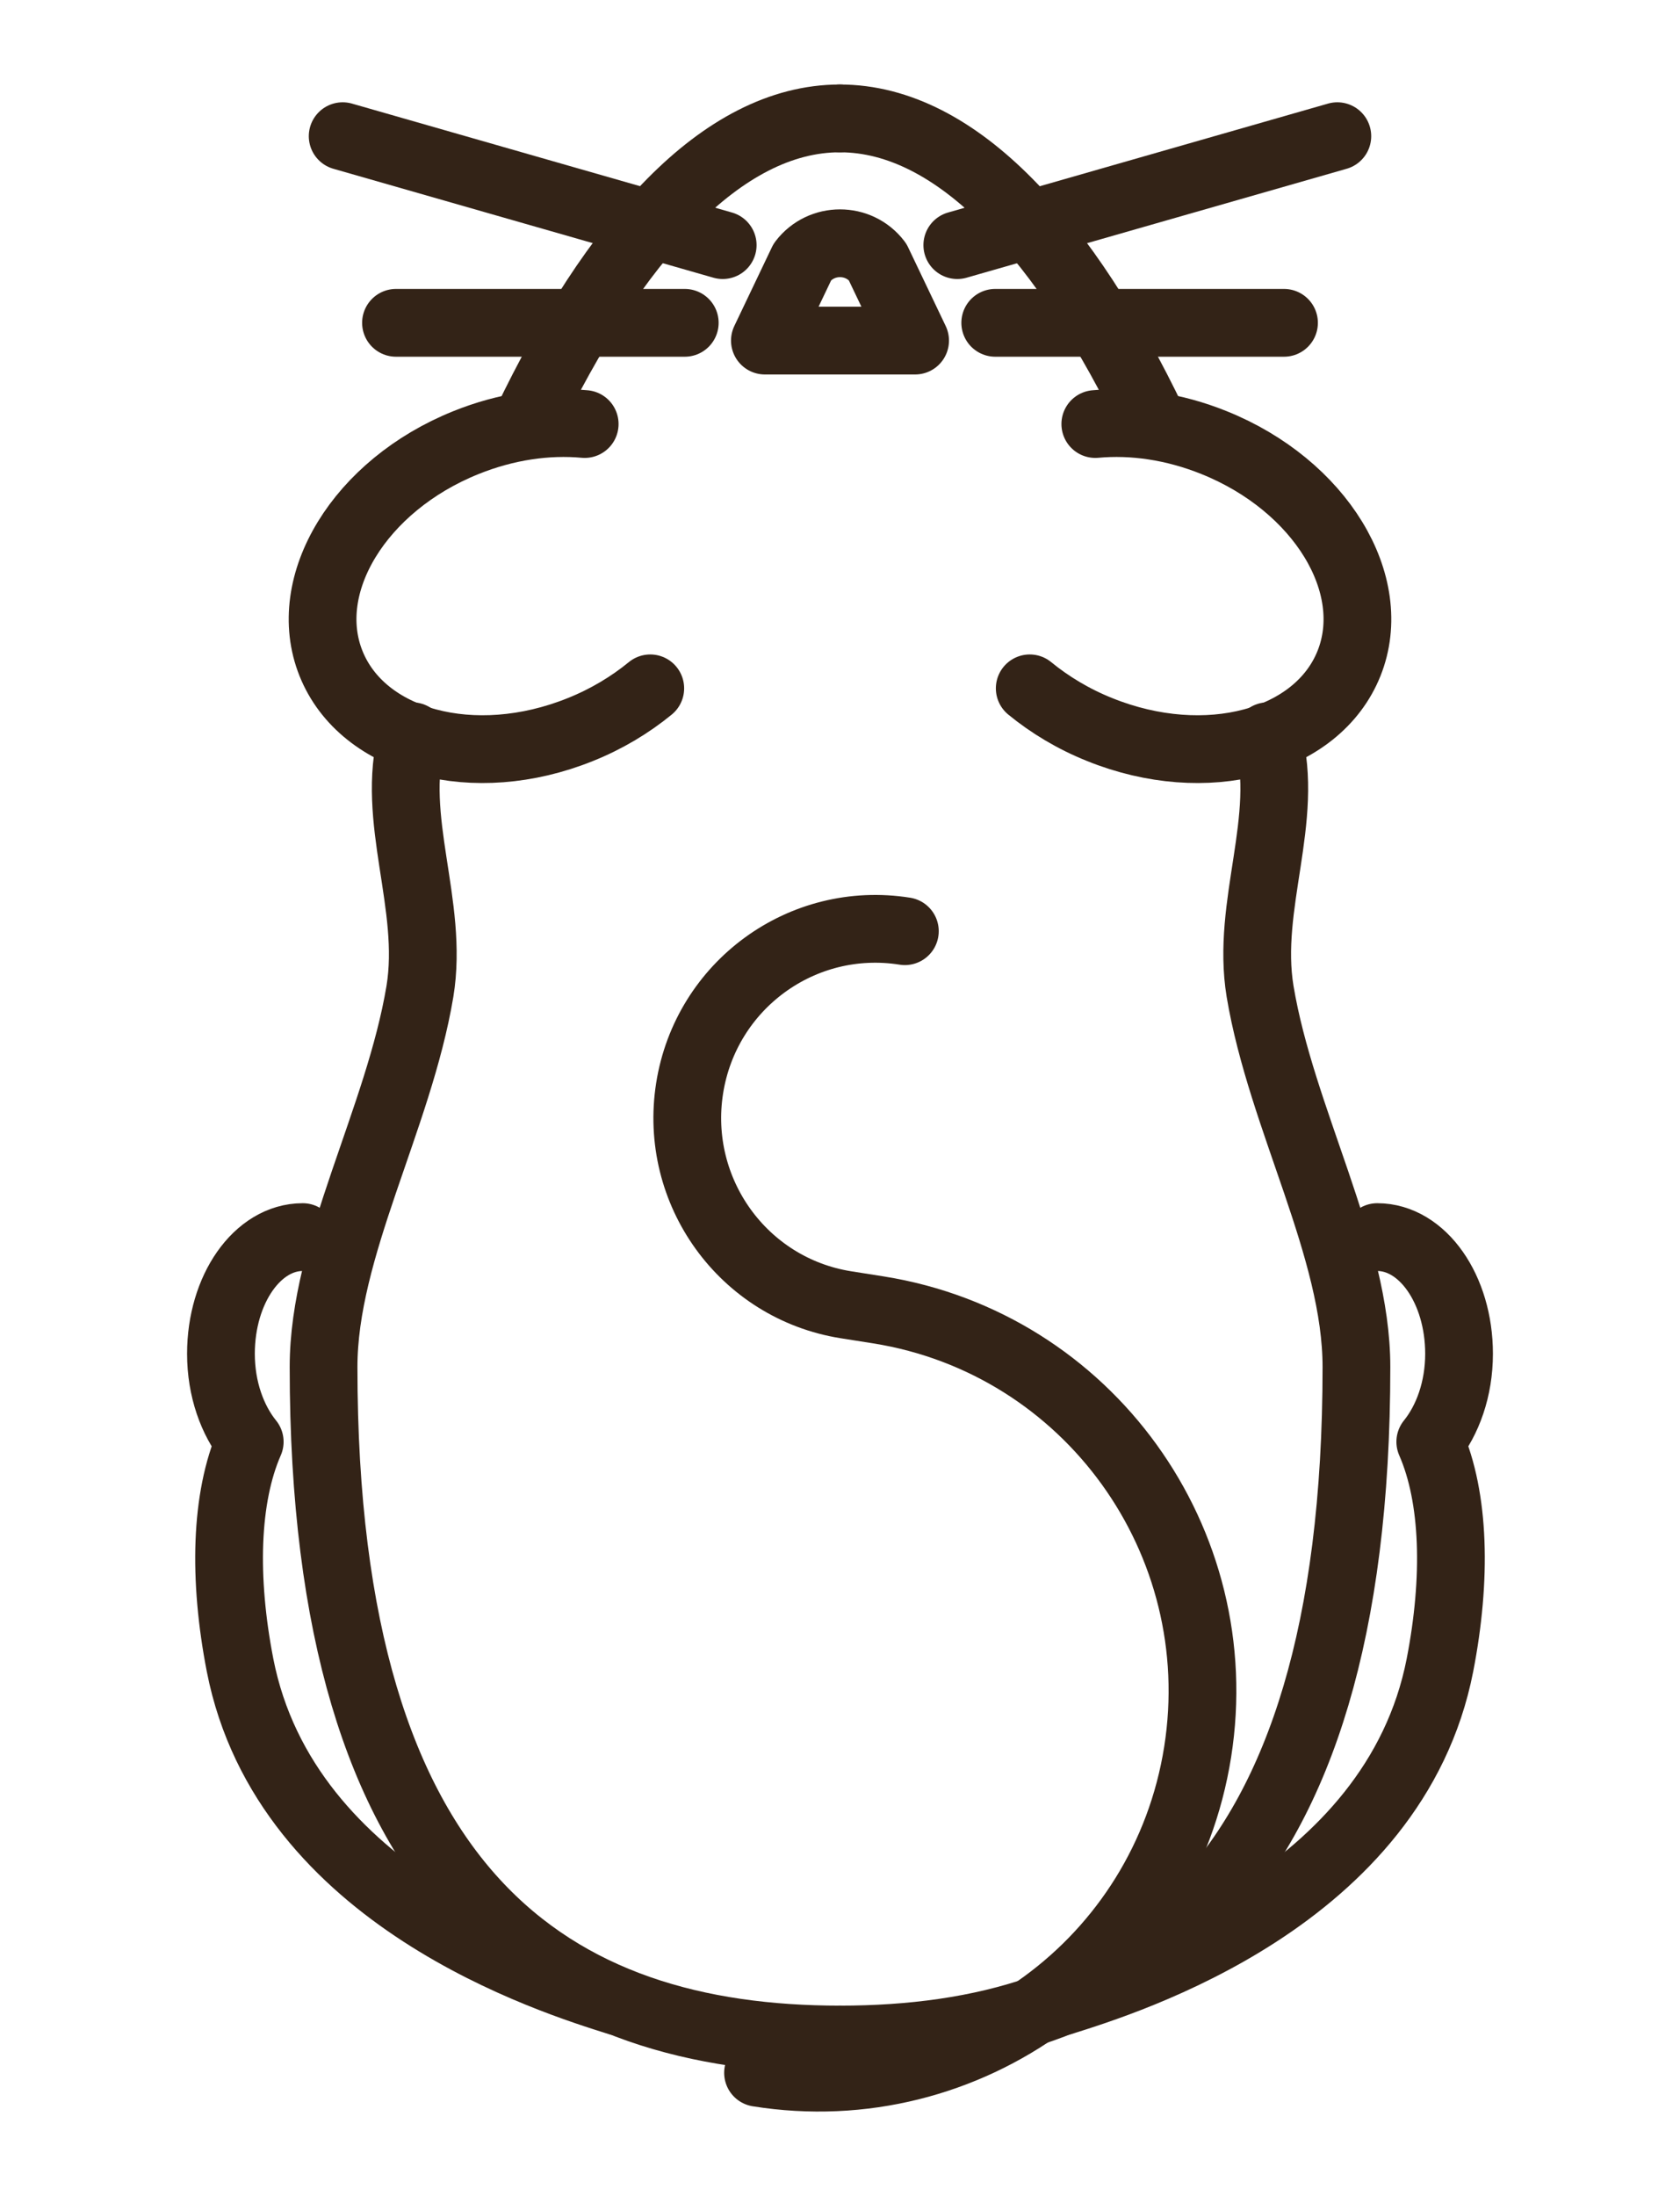
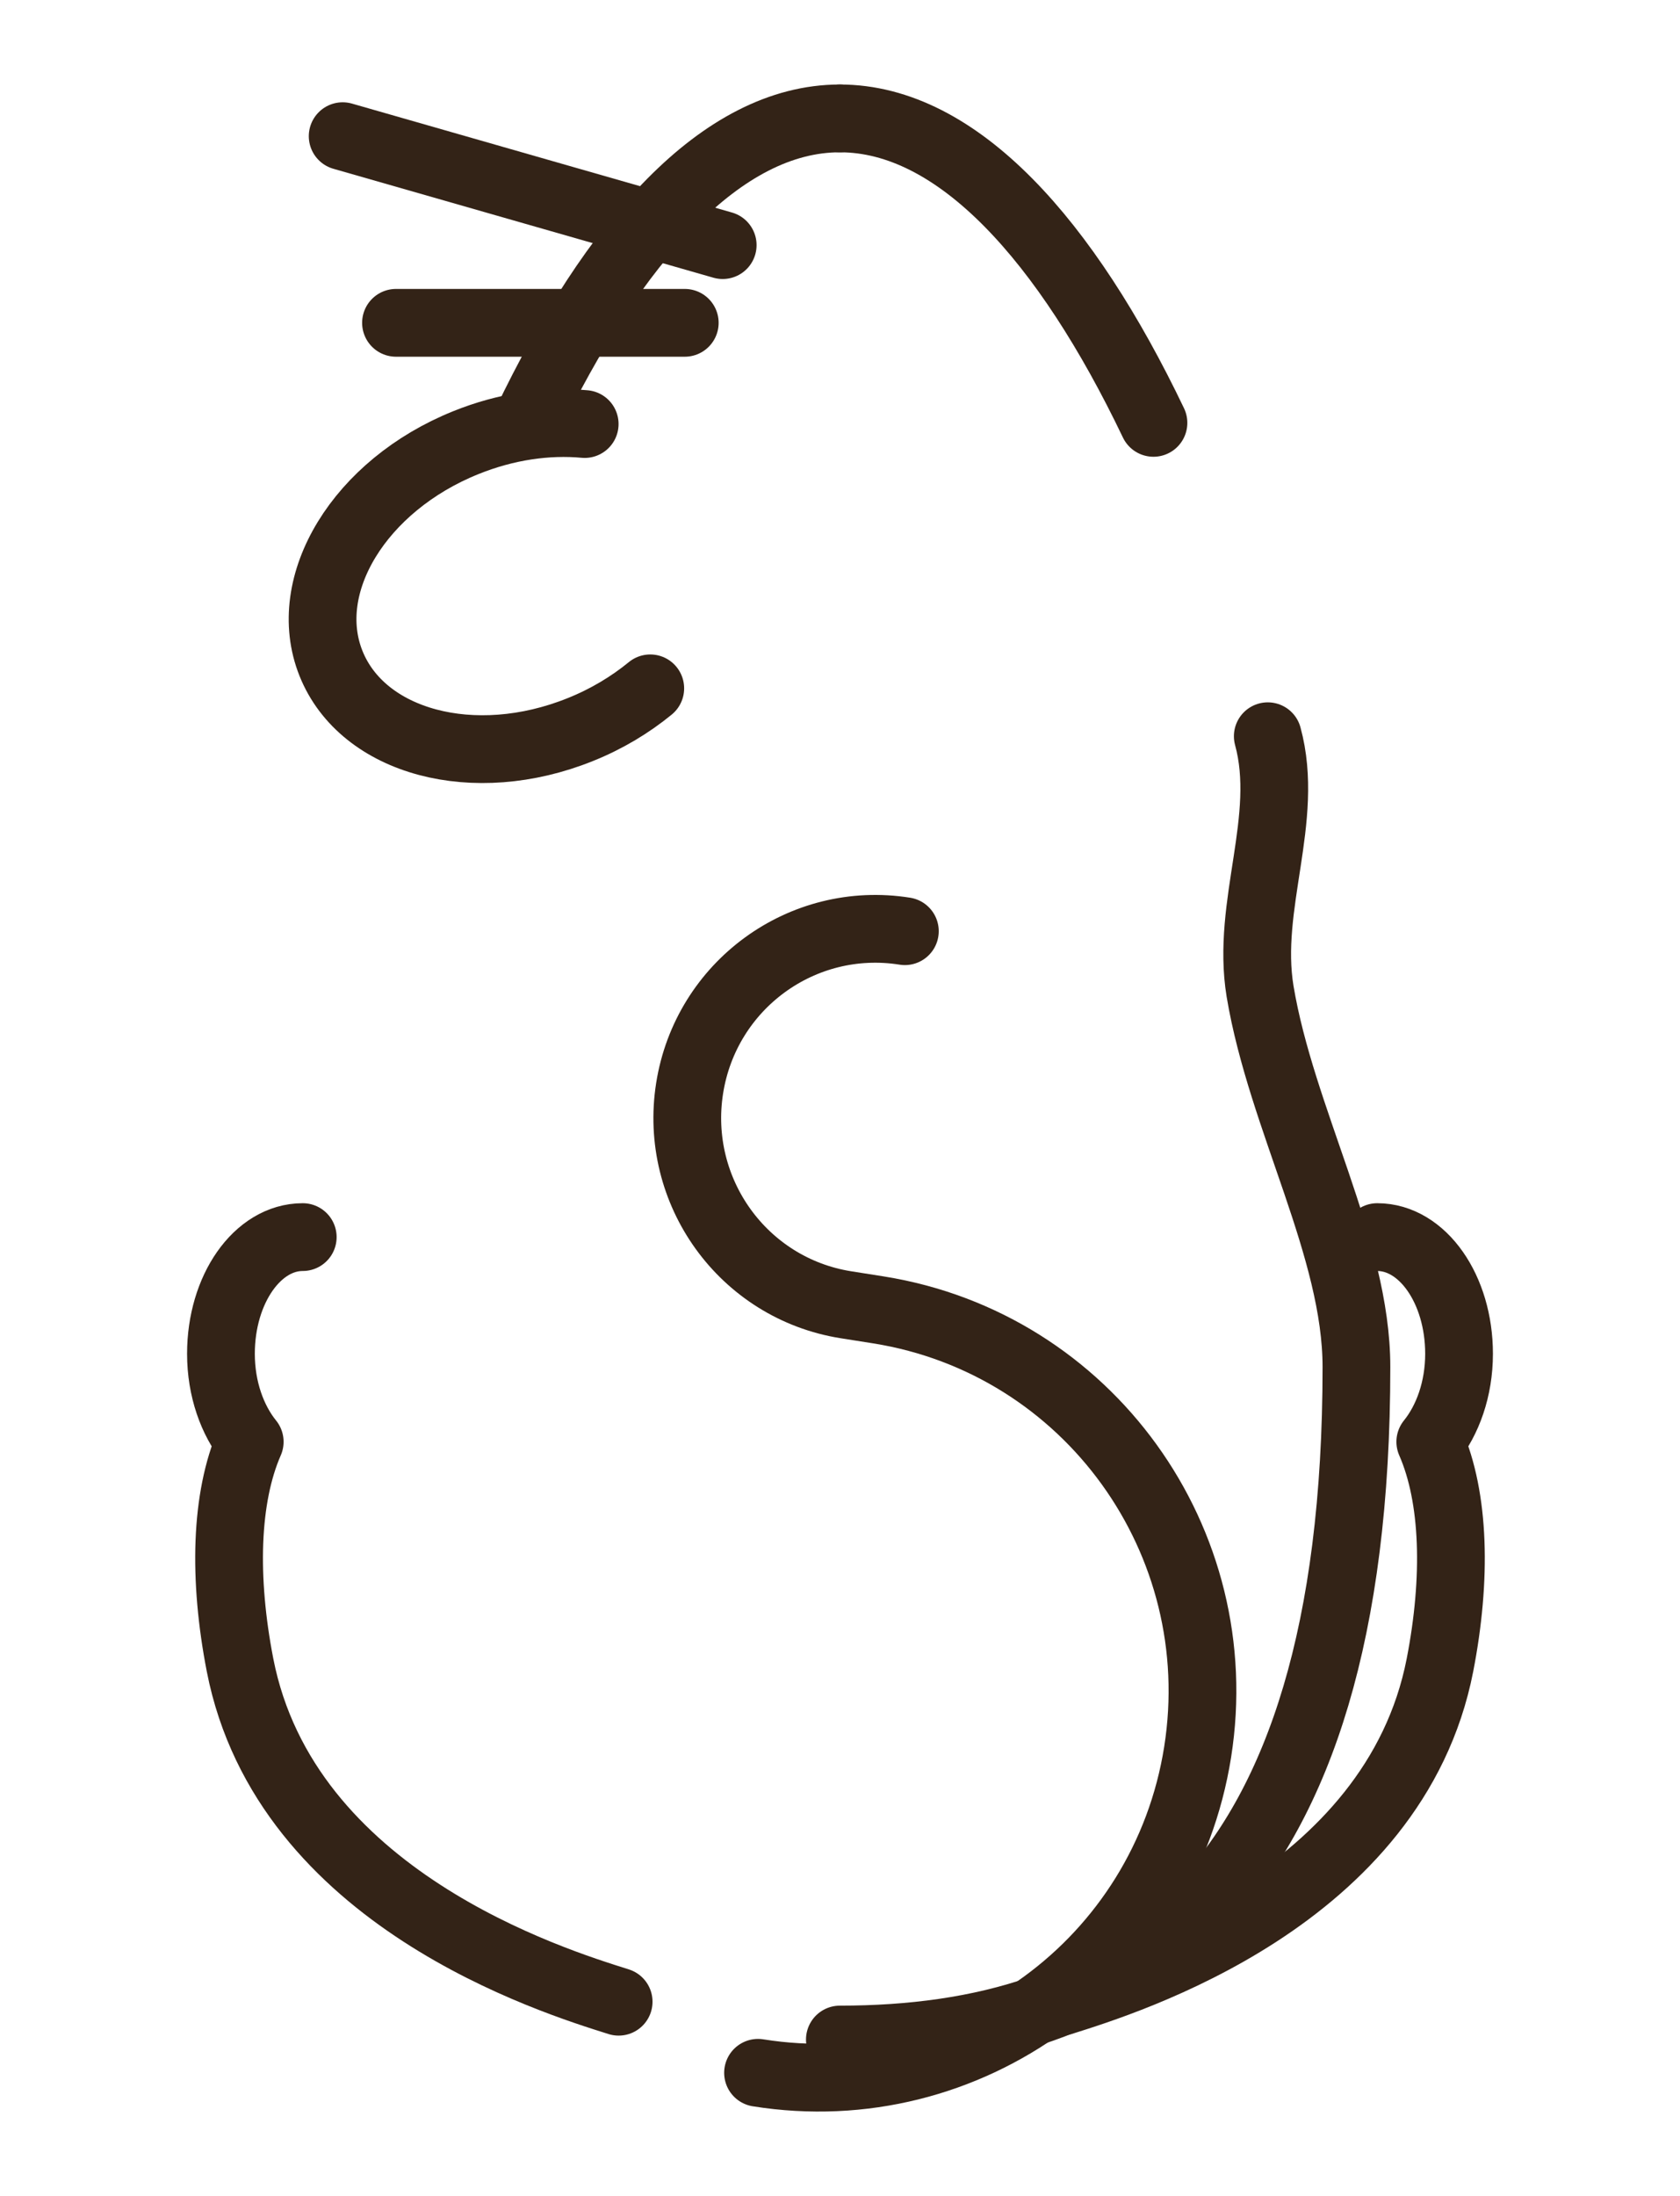
<svg xmlns="http://www.w3.org/2000/svg" width="62" height="81" viewBox="0 0 62 81" fill="none">
  <path d="M30.995 4.367C35.35 4.367 39.359 8.893 42.568 15.597" stroke="#332317" stroke-width="2.5" stroke-miterlimit="10" stroke-linecap="round" />
-   <path d="M40.422 15.64C41.8 15.513 43.315 15.724 44.809 16.327C48.723 17.902 50.953 21.551 49.785 24.469C48.617 27.388 44.504 28.488 40.59 26.912C39.611 26.521 38.738 25.992 38.002 25.389" stroke="#332317" stroke-width="2.5" stroke-miterlimit="10" stroke-linecap="round" />
-   <path d="M30.995 12.562H28.228L29.616 9.654C30.311 8.745 31.689 8.745 32.383 9.654L33.772 12.562H31.005H30.995Z" stroke="#332317" stroke-width="2.5" stroke-linecap="round" stroke-linejoin="round" />
-   <path d="M35.329 9.041L49.354 5.023" stroke="#332317" stroke-width="2.5" stroke-linecap="round" stroke-linejoin="round" />
-   <path d="M36.729 11.907H47.386" stroke="#332317" stroke-width="2.5" stroke-linecap="round" stroke-linejoin="round" />
  <path d="M39.169 73.831C41.589 73.069 51.458 70.024 53.141 61.416C53.762 58.223 53.688 55.241 52.784 53.179C53.425 52.386 53.846 51.233 53.846 49.932C53.846 47.553 52.499 45.629 50.827 45.629" stroke="#332317" stroke-width="2.5" stroke-linecap="round" stroke-linejoin="round" />
  <path d="M30.995 4.367C26.639 4.367 22.631 8.893 19.422 15.597" stroke="#332317" stroke-width="2.5" stroke-miterlimit="10" stroke-linecap="round" />
-   <path d="M15.213 27.155C14.382 30.201 16.023 33.373 15.497 36.566C14.708 41.282 11.941 46.03 11.941 50.419C11.941 69.992 20.474 75.226 31.005 75.226" stroke="#332317" stroke-width="2.5" stroke-miterlimit="10" stroke-linecap="round" />
  <path d="M46.787 27.155C47.618 30.201 45.977 33.373 46.503 36.566C47.292 41.282 50.059 46.03 50.059 50.419C50.059 69.992 41.526 75.226 30.995 75.226" stroke="#332317" stroke-width="2.5" stroke-miterlimit="10" stroke-linecap="round" />
  <path d="M21.578 15.64C20.2 15.513 18.685 15.724 17.191 16.327C13.277 17.902 11.047 21.551 12.215 24.469C13.383 27.388 17.496 28.488 21.41 26.912C22.389 26.521 23.262 25.992 23.998 25.389" stroke="#332317" stroke-width="2.5" stroke-miterlimit="10" stroke-linecap="round" />
  <path d="M26.671 9.041L12.646 5.023" stroke="#332317" stroke-width="2.5" stroke-linecap="round" stroke-linejoin="round" />
  <path d="M25.271 11.907H14.614" stroke="#332317" stroke-width="2.5" stroke-linecap="round" stroke-linejoin="round" />
  <path d="M22.831 73.831C20.411 73.069 10.542 70.024 8.859 61.416C8.238 58.223 8.312 55.241 9.216 53.179C8.575 52.386 8.154 51.233 8.154 49.932C8.154 47.553 9.5 45.629 11.173 45.629" stroke="#332317" stroke-width="2.5" stroke-linecap="round" stroke-linejoin="round" />
  <path d="M33.394 34.346C29.606 33.743 26.05 36.334 25.45 40.141C24.851 43.947 27.428 47.521 31.216 48.124L32.426 48.315C40.158 49.552 45.429 56.848 44.199 64.62C42.968 72.392 35.708 77.69 27.975 76.453" stroke="#332317" stroke-width="2.5" stroke-miterlimit="10" stroke-linecap="round" />
</svg>